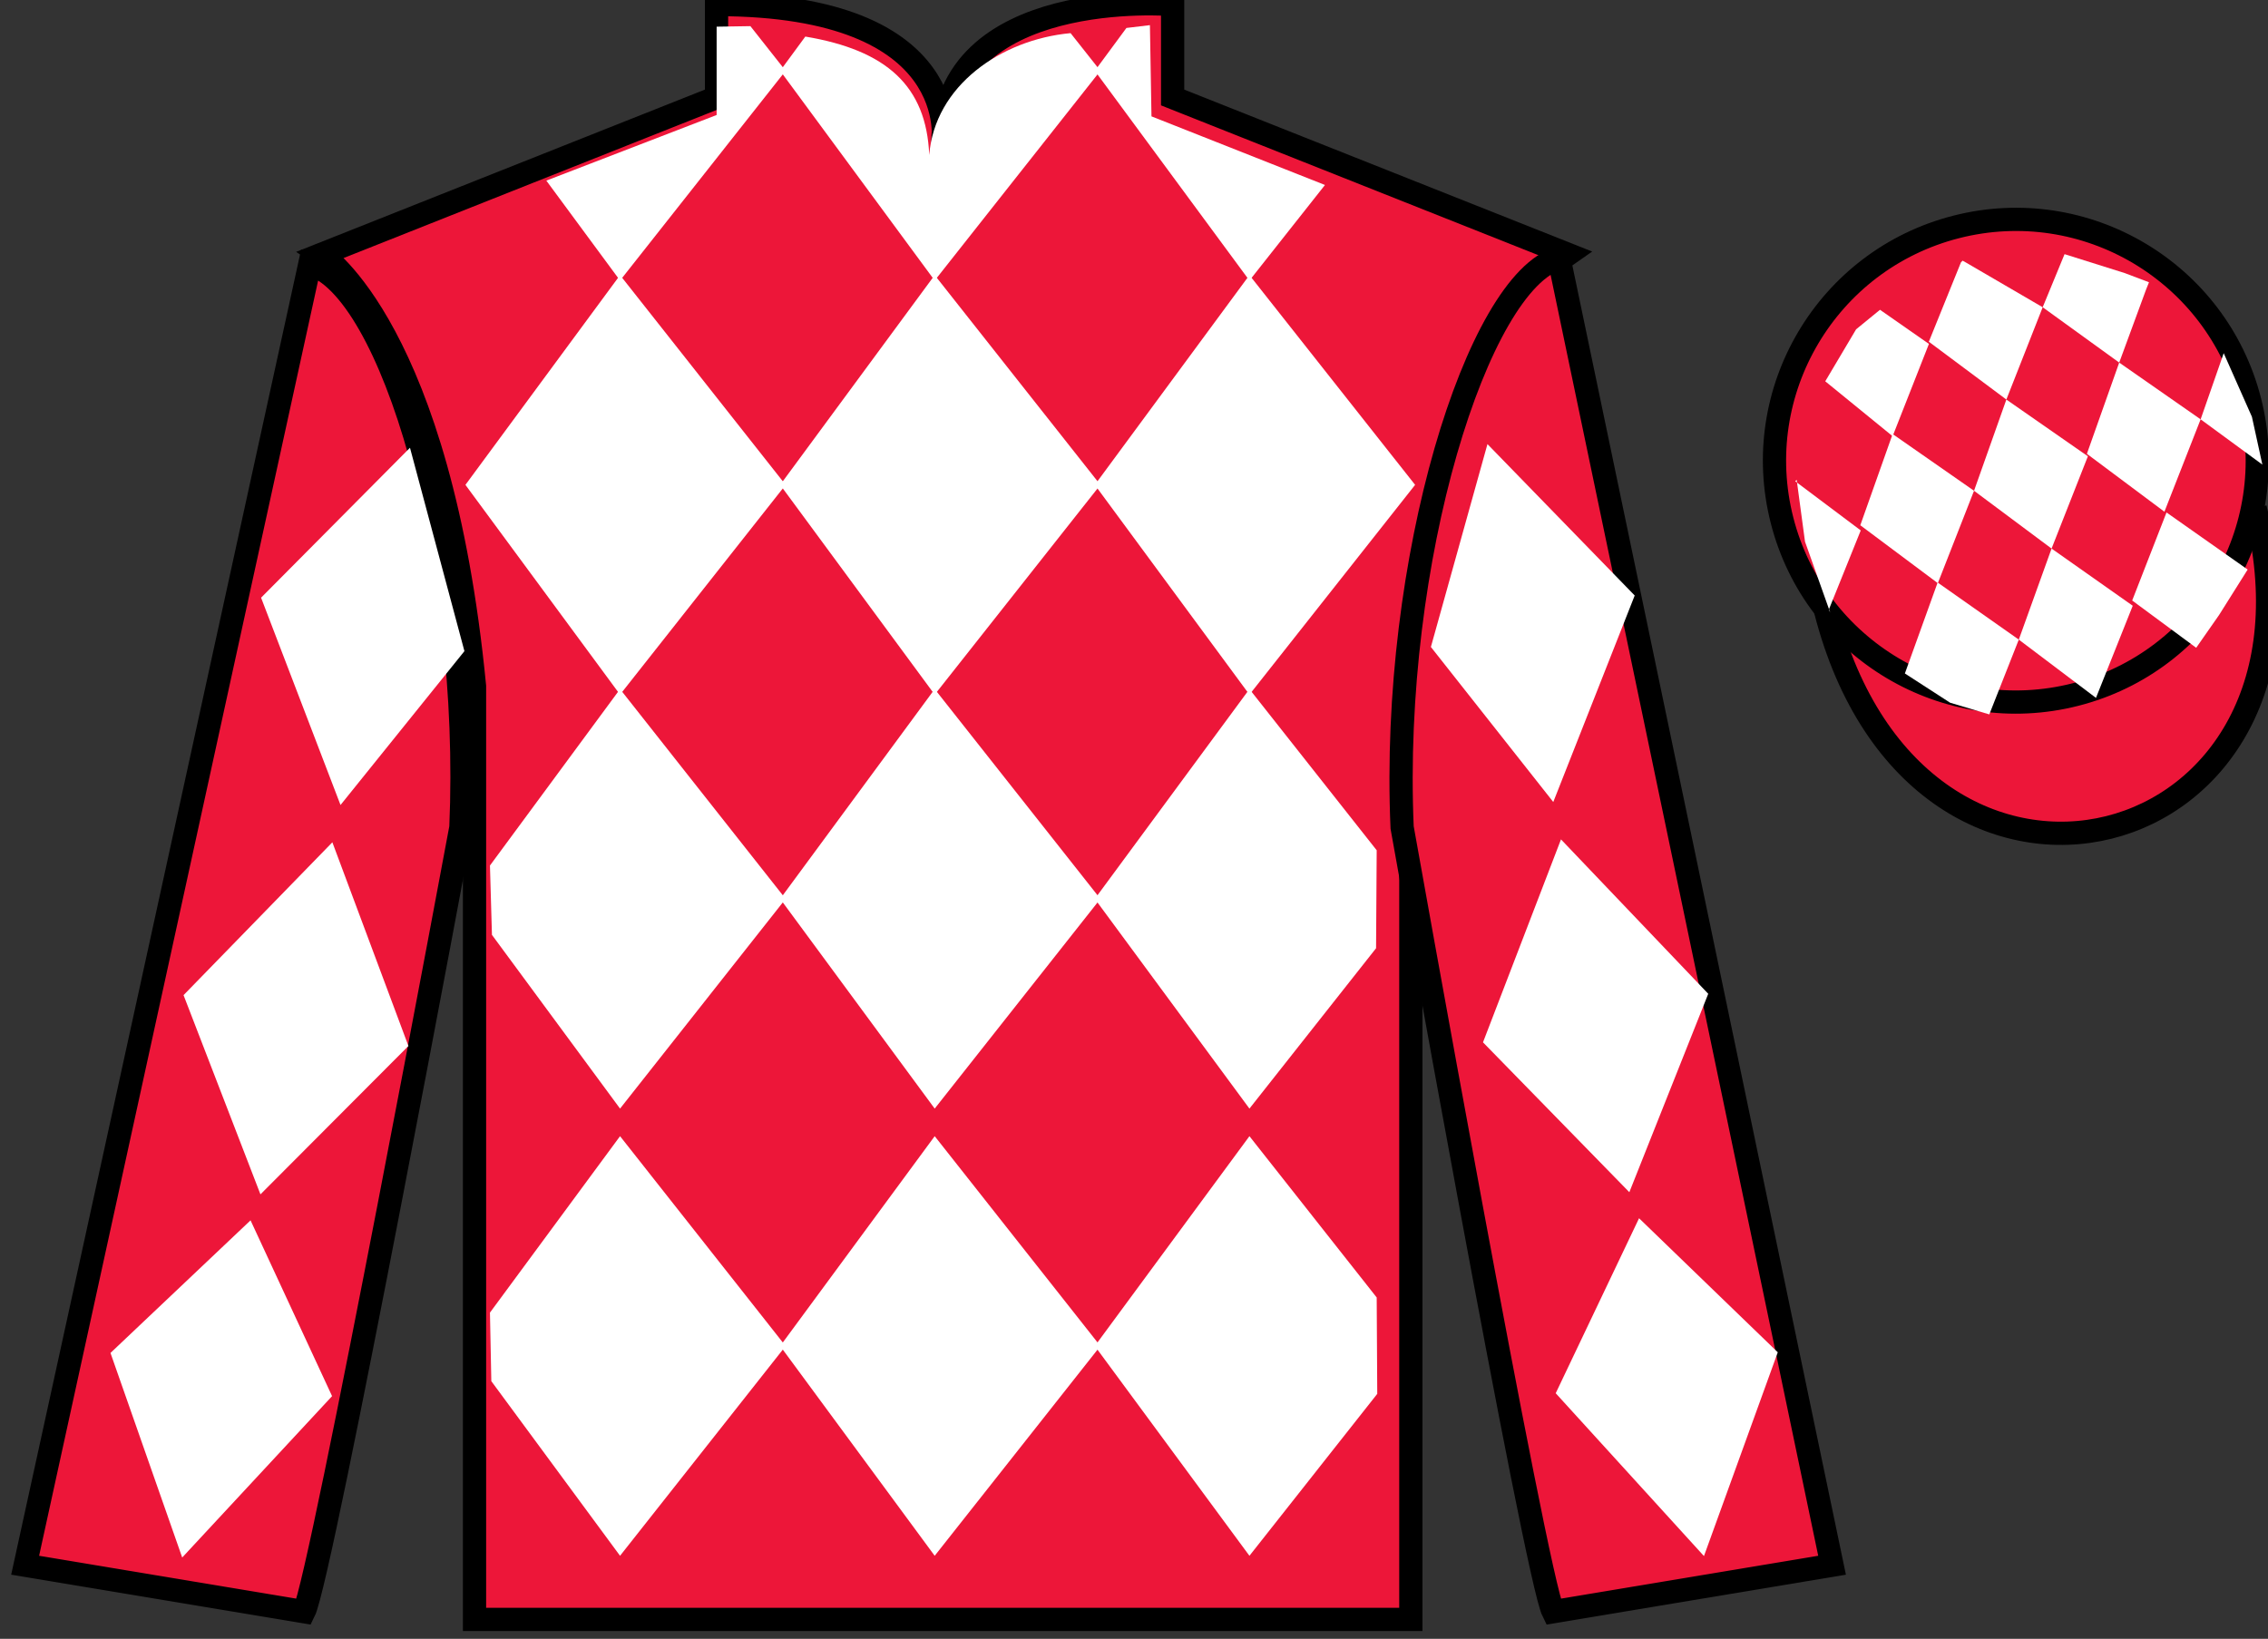
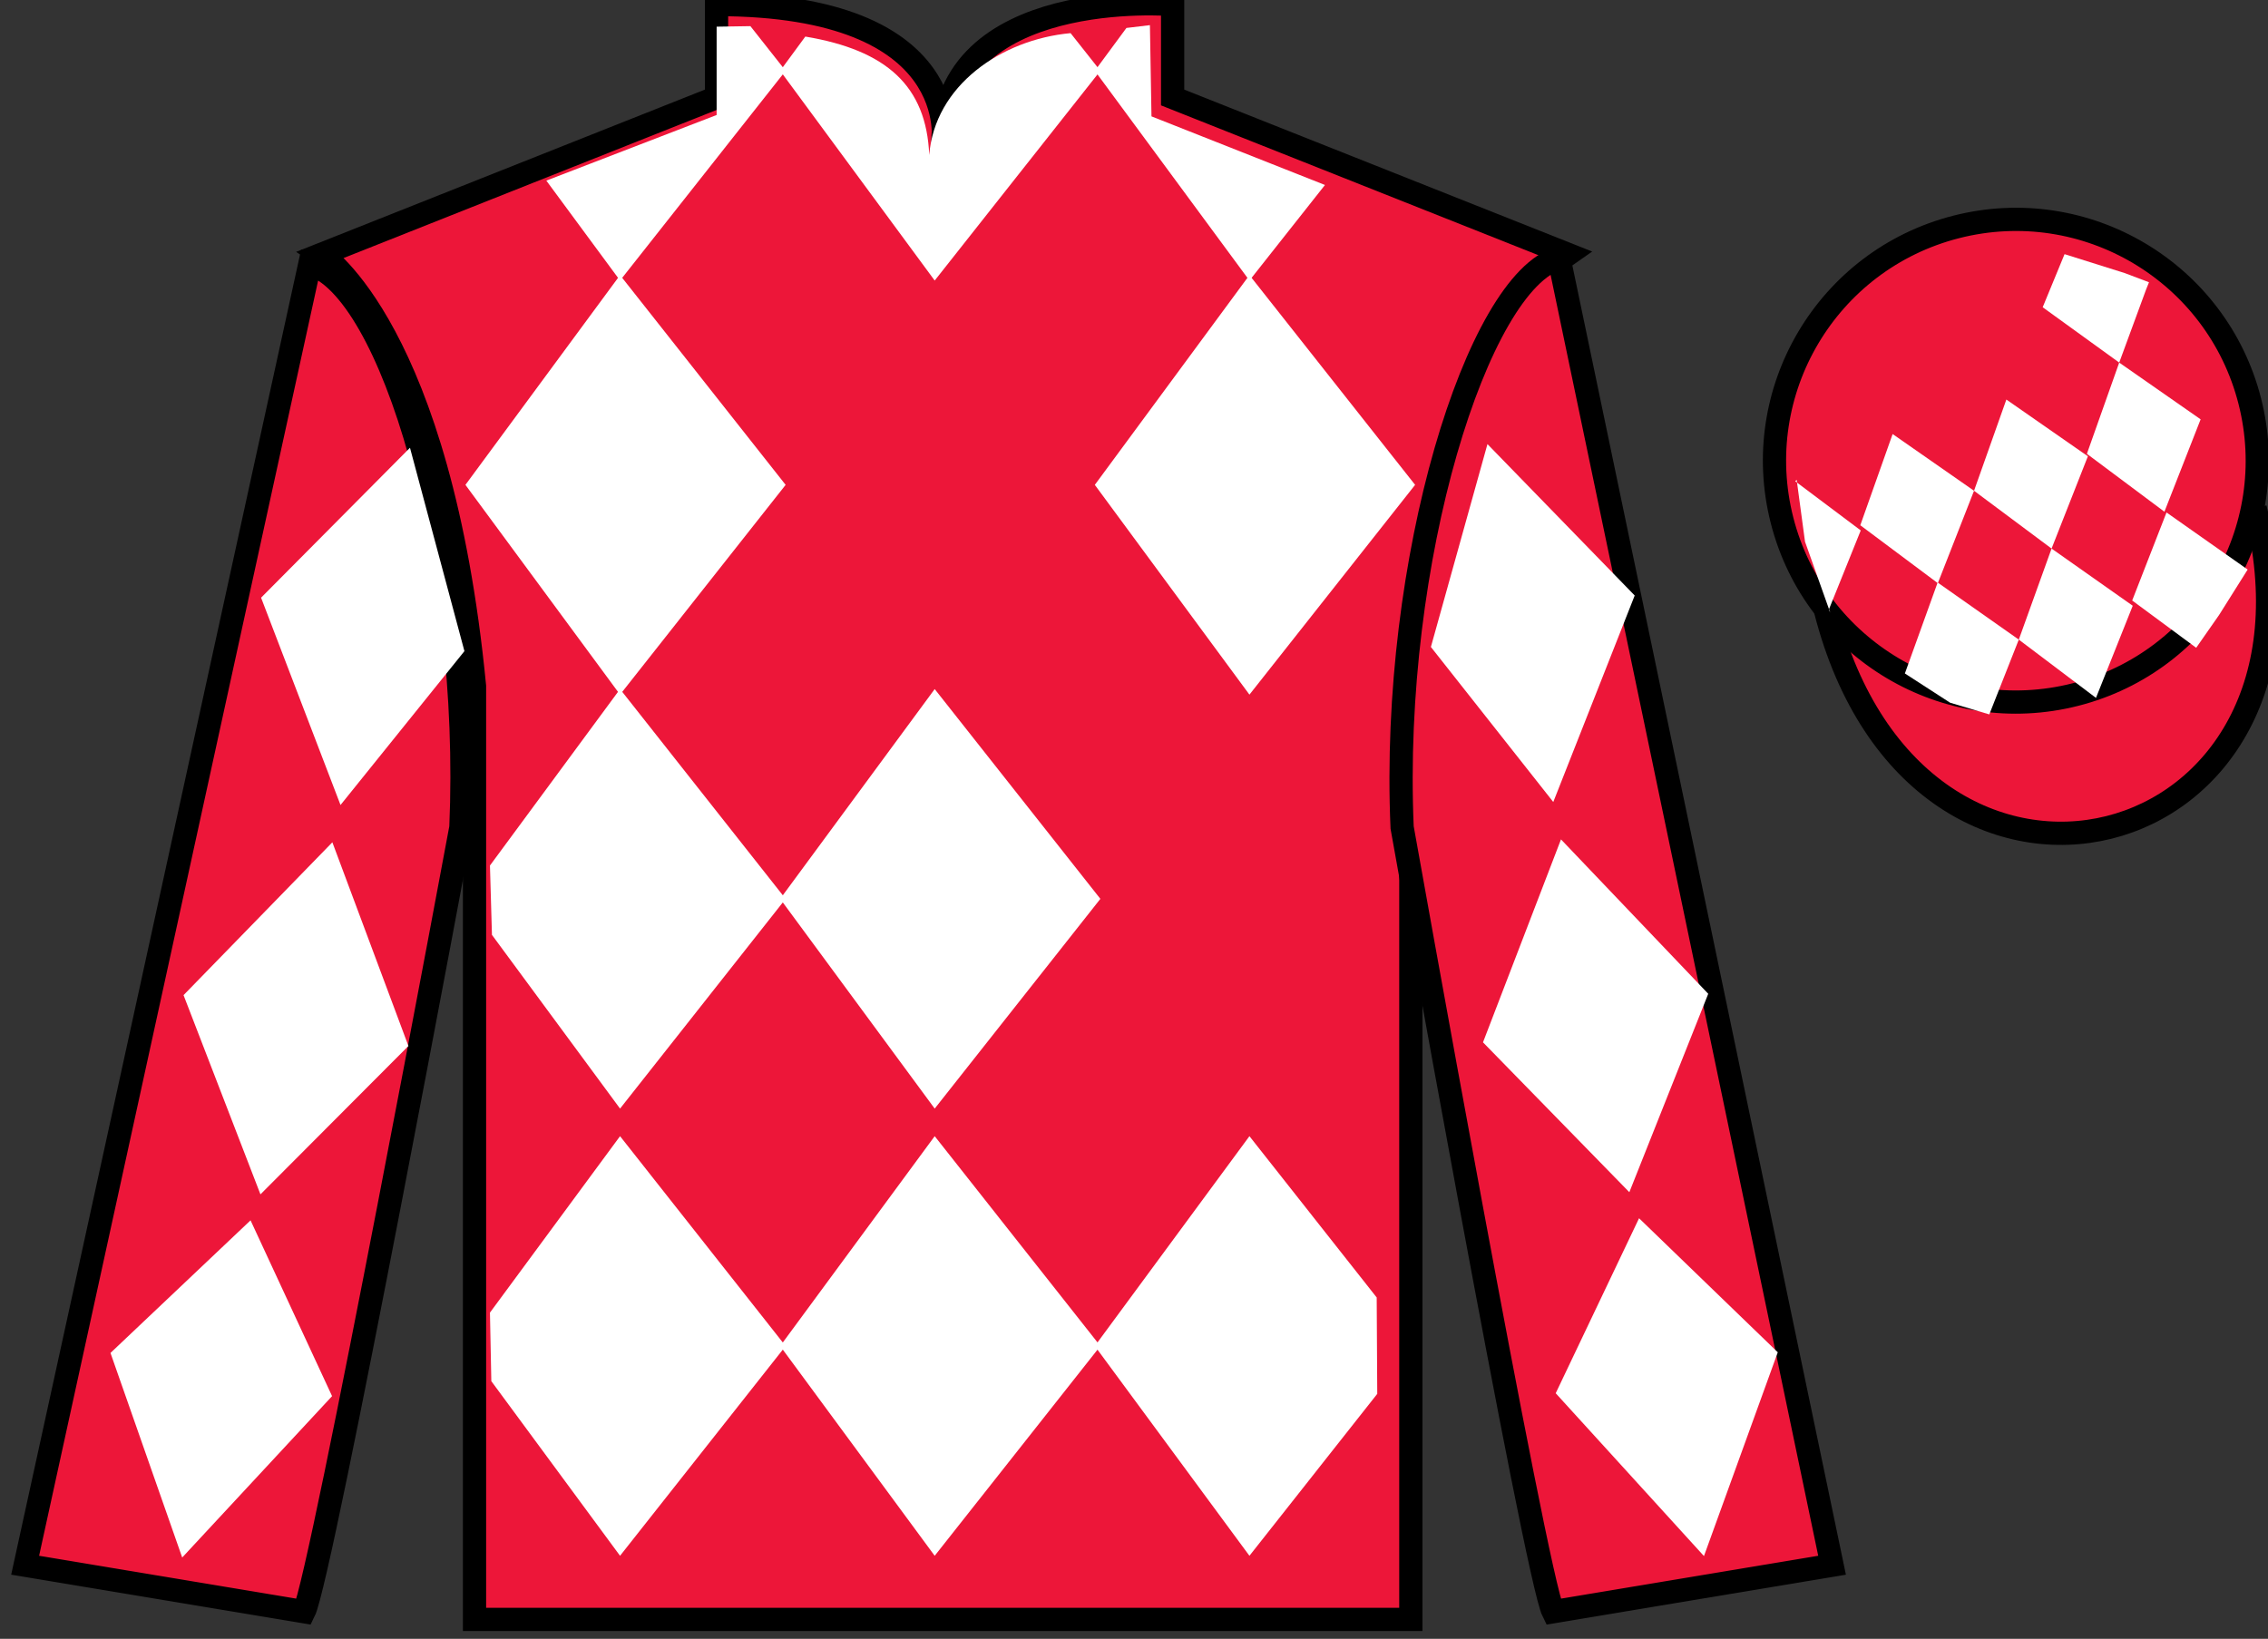
<svg xmlns="http://www.w3.org/2000/svg" width="97.59pt" height="70.53pt" viewBox="0 0 97.59 70.53" version="1.1">
  <rect x="0" y="0" width="97.59" height="70.53" fill="#333333" stroke="none" />
  <g id="surface0">
    <path style=" stroke:none;fill-rule:nonzero;fill:rgb(92.863%,8.783%,22.277%);fill-opacity:1;" d="M 13.832 10.945 C 13.832 10.945 18.918 14.195 20.418 29.531 C 20.418 29.531 20.418 44.531 20.418 69.695 L 60.707 69.695 L 60.707 29.363 C 60.707 29.363 62.5 14.363 67.457 10.945 L 50.457 4.195 L 50.457 0.195 C 50.457 0.195 40.57 -0.637 40.57 6.195 C 40.57 6.195 41.582 0.195 30.832 0.195 L 30.832 4.195 L 13.832 10.945 " />
    <path style="fill:none;stroke-width:10;stroke-linecap:butt;stroke-linejoin:miter;stroke:rgb(0%,0%,0%);stroke-opacity:1;stroke-miterlimit:4;" d="M 138.32 595.847 C 138.32 595.847 189.18 563.347 204.18 409.988 C 204.18 409.988 204.18 259.988 204.18 8.347 L 607.07 8.347 L 607.07 411.667 C 607.07 411.667 625 561.667 674.57 595.847 L 504.57 663.347 L 504.57 703.347 C 504.57 703.347 405.703 711.667 405.703 643.347 C 405.703 643.347 415.82 703.347 308.32 703.347 L 308.32 663.347 L 138.32 595.847 Z M 138.32 595.847 " transform="matrix(0.1,0,0,-0.1,0,70.53)" />
    <path style="fill-rule:nonzero;fill:rgb(92.863%,8.783%,22.277%);fill-opacity:1;stroke-width:10;stroke-linecap:butt;stroke-linejoin:miter;stroke:rgb(0%,0%,0%);stroke-opacity:1;stroke-miterlimit:4;" d="M 785.508 442.566 C 825.234 286.941 1009.18 334.519 970.391 486.55 " transform="matrix(0.1,0,0,-0.1,0,70.53)" />
    <path style=" stroke:none;fill-rule:nonzero;fill:rgb(100%,100%,100%);fill-opacity:1;" d="M 46.066 1.426 L 47.348 3.047 L 40.219 12.074 L 33.57 3.047 L 34.652 1.574 C 38.141 2.156 39.863 3.699 39.984 6.672 C 40.219 3.699 43.062 1.703 46.066 1.426 " />
    <path style=" stroke:none;fill-rule:nonzero;fill:rgb(100%,100%,100%);fill-opacity:1;" d="M 26.68 11.84 L 20.027 20.867 L 26.68 29.895 L 33.805 20.867 L 26.68 11.84 " />
-     <path style=" stroke:none;fill-rule:nonzero;fill:rgb(100%,100%,100%);fill-opacity:1;" d="M 40.219 11.84 L 33.57 20.867 L 40.219 29.895 L 47.348 20.867 L 40.219 11.84 " />
    <path style=" stroke:none;fill-rule:nonzero;fill:rgb(100%,100%,100%);fill-opacity:1;" d="M 53.762 11.84 L 47.109 20.867 L 53.762 29.895 L 60.891 20.867 L 53.762 11.84 " />
    <path style=" stroke:none;fill-rule:nonzero;fill:rgb(100%,100%,100%);fill-opacity:1;" d="M 26.68 29.656 L 21.082 37.25 L 21.168 40.234 L 26.68 47.711 L 33.805 38.684 L 26.68 29.656 " />
    <path style=" stroke:none;fill-rule:nonzero;fill:rgb(100%,100%,100%);fill-opacity:1;" d="M 40.219 29.656 L 33.57 38.684 L 40.219 47.711 L 47.348 38.684 L 40.219 29.656 " />
-     <path style=" stroke:none;fill-rule:nonzero;fill:rgb(100%,100%,100%);fill-opacity:1;" d="M 59.238 36.594 L 53.762 29.656 L 47.109 38.684 L 53.762 47.711 L 59.211 40.809 L 59.238 36.594 " />
    <path style=" stroke:none;fill-rule:nonzero;fill:rgb(100%,100%,100%);fill-opacity:1;" d="M 26.68 48.898 L 21.082 56.492 L 21.141 59.441 L 26.68 66.957 L 33.805 57.93 L 26.68 48.898 " />
    <path style=" stroke:none;fill-rule:nonzero;fill:rgb(100%,100%,100%);fill-opacity:1;" d="M 40.219 48.898 L 33.57 57.93 L 40.219 66.957 L 47.348 57.93 L 40.219 48.898 " />
    <path style=" stroke:none;fill-rule:nonzero;fill:rgb(100%,100%,100%);fill-opacity:1;" d="M 59.238 55.84 L 53.762 48.898 L 47.109 57.93 L 53.762 66.957 L 59.262 59.988 L 59.238 55.84 " />
    <path style=" stroke:none;fill-rule:nonzero;fill:rgb(100%,100%,100%);fill-opacity:1;" d="M 32.289 1.125 L 30.836 1.148 L 30.836 4.949 L 23.508 7.773 L 26.68 12.074 L 33.805 3.047 L 32.289 1.125 " />
    <path style=" stroke:none;fill-rule:nonzero;fill:rgb(100%,100%,100%);fill-opacity:1;" d="M 49.547 5.008 L 49.48 1.082 L 48.469 1.203 L 47.109 3.047 L 53.762 12.074 L 57.012 7.961 L 49.547 5.008 " />
    <path style=" stroke:none;fill-rule:nonzero;fill:rgb(92.863%,8.783%,22.277%);fill-opacity:1;" d="M 13.082 69.363 C 13.832 67.863 19.832 35.613 19.832 35.613 C 20.332 24.113 16.832 12.363 13.332 11.363 L 1.082 67.363 L 13.082 69.363 " />
    <path style="fill:none;stroke-width:10;stroke-linecap:butt;stroke-linejoin:miter;stroke:rgb(0%,0%,0%);stroke-opacity:1;stroke-miterlimit:4;" d="M 130.82 11.667 C 138.32 26.667 198.32 349.167 198.32 349.167 C 203.32 464.167 168.32 581.667 133.32 591.667 L 10.82 31.667 L 130.82 11.667 Z M 130.82 11.667 " transform="matrix(0.1,0,0,-0.1,0,70.53)" />
    <path style=" stroke:none;fill-rule:nonzero;fill:rgb(92.863%,8.783%,22.277%);fill-opacity:1;" d="M 78.832 67.363 L 67.082 11.113 C 63.582 12.113 59.832 24.113 60.332 35.613 C 60.332 35.613 66.082 67.863 66.832 69.363 L 78.832 67.363 " />
    <path style="fill:none;stroke-width:10;stroke-linecap:butt;stroke-linejoin:miter;stroke:rgb(0%,0%,0%);stroke-opacity:1;stroke-miterlimit:4;" d="M 788.32 31.667 L 670.82 594.167 C 635.82 584.167 598.32 464.167 603.32 349.167 C 603.32 349.167 660.82 26.667 668.32 11.667 L 788.32 31.667 Z M 788.32 31.667 " transform="matrix(0.1,0,0,-0.1,0,70.53)" />
    <path style=" stroke:none;fill-rule:nonzero;fill:rgb(92.863%,8.783%,22.277%);fill-opacity:1;" d="M 89.309 29.891 C 94.867 28.473 98.223 22.816 96.805 17.258 C 95.387 11.703 89.734 8.348 84.176 9.766 C 78.617 11.184 75.262 16.836 76.68 22.395 C 78.098 27.953 83.754 31.309 89.309 29.891 " />
    <path style="fill:none;stroke-width:10;stroke-linecap:butt;stroke-linejoin:miter;stroke:rgb(0%,0%,0%);stroke-opacity:1;stroke-miterlimit:4;" d="M 893.086 406.394 C 948.672 420.573 982.227 477.136 968.047 532.722 C 953.867 588.269 897.344 621.823 841.758 607.644 C 786.172 593.464 752.617 536.941 766.797 481.355 C 780.977 425.769 837.539 392.214 893.086 406.394 Z M 893.086 406.394 " transform="matrix(0.1,0,0,-0.1,0,70.53)" />
    <path style=" stroke:none;fill-rule:nonzero;fill:rgb(100%,100%,100%);fill-opacity:1;" d="M 11.234 25.723 L 17.641 19.27 L 19.984 28.023 L 14.652 34.645 L 11.234 25.723 " />
    <path style=" stroke:none;fill-rule:nonzero;fill:rgb(100%,100%,100%);fill-opacity:1;" d="M 14.301 36.25 L 7.898 42.828 L 11.207 51.402 L 17.574 45.016 L 14.301 36.25 " />
    <path style=" stroke:none;fill-rule:nonzero;fill:rgb(100%,100%,100%);fill-opacity:1;" d="M 10.781 52.52 L 4.754 58.227 L 7.84 67.031 L 14.289 60.086 L 10.781 52.52 " />
    <path style=" stroke:none;fill-rule:nonzero;fill:rgb(100%,100%,100%);fill-opacity:1;" d="M 70.34 25.629 L 64.004 19.113 L 61.57 27.844 L 66.836 34.516 L 70.34 25.629 " />
    <path style=" stroke:none;fill-rule:nonzero;fill:rgb(100%,100%,100%);fill-opacity:1;" d="M 67.168 36.125 L 73.504 42.77 L 70.109 51.309 L 63.812 44.859 L 67.168 36.125 " />
    <path style=" stroke:none;fill-rule:nonzero;fill:rgb(100%,100%,100%);fill-opacity:1;" d="M 70.527 52.43 L 76.496 58.199 L 73.32 66.969 L 66.941 59.961 L 70.527 52.43 " />
-     <path style=" stroke:none;fill-rule:nonzero;fill:rgb(100%,100%,100%);fill-opacity:1;" d="M 80.895 13.332 L 79.867 14.172 L 78.539 16.41 L 81.438 18.773 L 83 14.801 L 80.895 13.332 " />
-     <path style=" stroke:none;fill-rule:nonzero;fill:rgb(100%,100%,100%);fill-opacity:1;" d="M 84.59 11.297 L 84.449 11.219 L 84.379 11.289 L 82.996 14.707 L 86.332 17.195 L 87.895 13.223 L 84.59 11.297 " />
    <path style=" stroke:none;fill-rule:nonzero;fill:rgb(100%,100%,100%);fill-opacity:1;" d="M 91.43 11.754 L 88.836 10.938 L 87.895 13.223 L 91.188 15.605 L 92.344 12.461 L 92.469 12.148 L 91.43 11.754 " />
    <path style=" stroke:none;fill-rule:nonzero;fill:rgb(100%,100%,100%);fill-opacity:1;" d="M 81.438 18.68 L 80.047 22.605 L 83.383 25.098 L 84.941 21.121 L 81.438 18.68 " />
    <path style=" stroke:none;fill-rule:nonzero;fill:rgb(100%,100%,100%);fill-opacity:1;" d="M 86.332 17.195 L 84.941 21.121 L 88.277 23.609 L 89.84 19.637 L 86.332 17.195 " />
    <path style=" stroke:none;fill-rule:nonzero;fill:rgb(100%,100%,100%);fill-opacity:1;" d="M 91.188 15.605 L 89.797 19.531 L 93.133 22.023 L 94.691 18.047 L 91.188 15.605 " />
    <path style=" stroke:none;fill-rule:nonzero;fill:rgb(100%,100%,100%);fill-opacity:1;" d="M 83.375 25.07 L 81.965 28.984 L 83.91 30.242 L 85.598 30.746 L 85.598 30.746 L 86.867 27.527 L 83.375 25.07 " />
    <path style=" stroke:none;fill-rule:nonzero;fill:rgb(100%,100%,100%);fill-opacity:1;" d="M 88.277 23.609 L 86.867 27.527 L 90.188 30.035 L 91.77 26.07 L 88.277 23.609 " />
    <path style=" stroke:none;fill-rule:nonzero;fill:rgb(100%,100%,100%);fill-opacity:1;" d="M 93.223 22.055 L 91.746 25.844 L 94.5 27.879 L 94.5 27.879 L 95.484 26.469 L 96.715 24.512 L 93.223 22.055 " />
    <path style=" stroke:none;fill-rule:nonzero;fill:rgb(100%,100%,100%);fill-opacity:1;" d="M 77.246 20.711 L 77.309 20.648 L 77.668 23.312 L 78.754 26.367 L 78.691 26.242 L 80.066 22.828 L 77.246 20.711 " />
-     <path style=" stroke:none;fill-rule:nonzero;fill:rgb(100%,100%,100%);fill-opacity:1;" d="M 95.684 15.199 L 95.684 15.199 L 94.691 18.047 L 97.348 19.996 L 97.348 19.996 L 96.898 17.938 L 95.684 15.199 " />
  </g>
</svg>